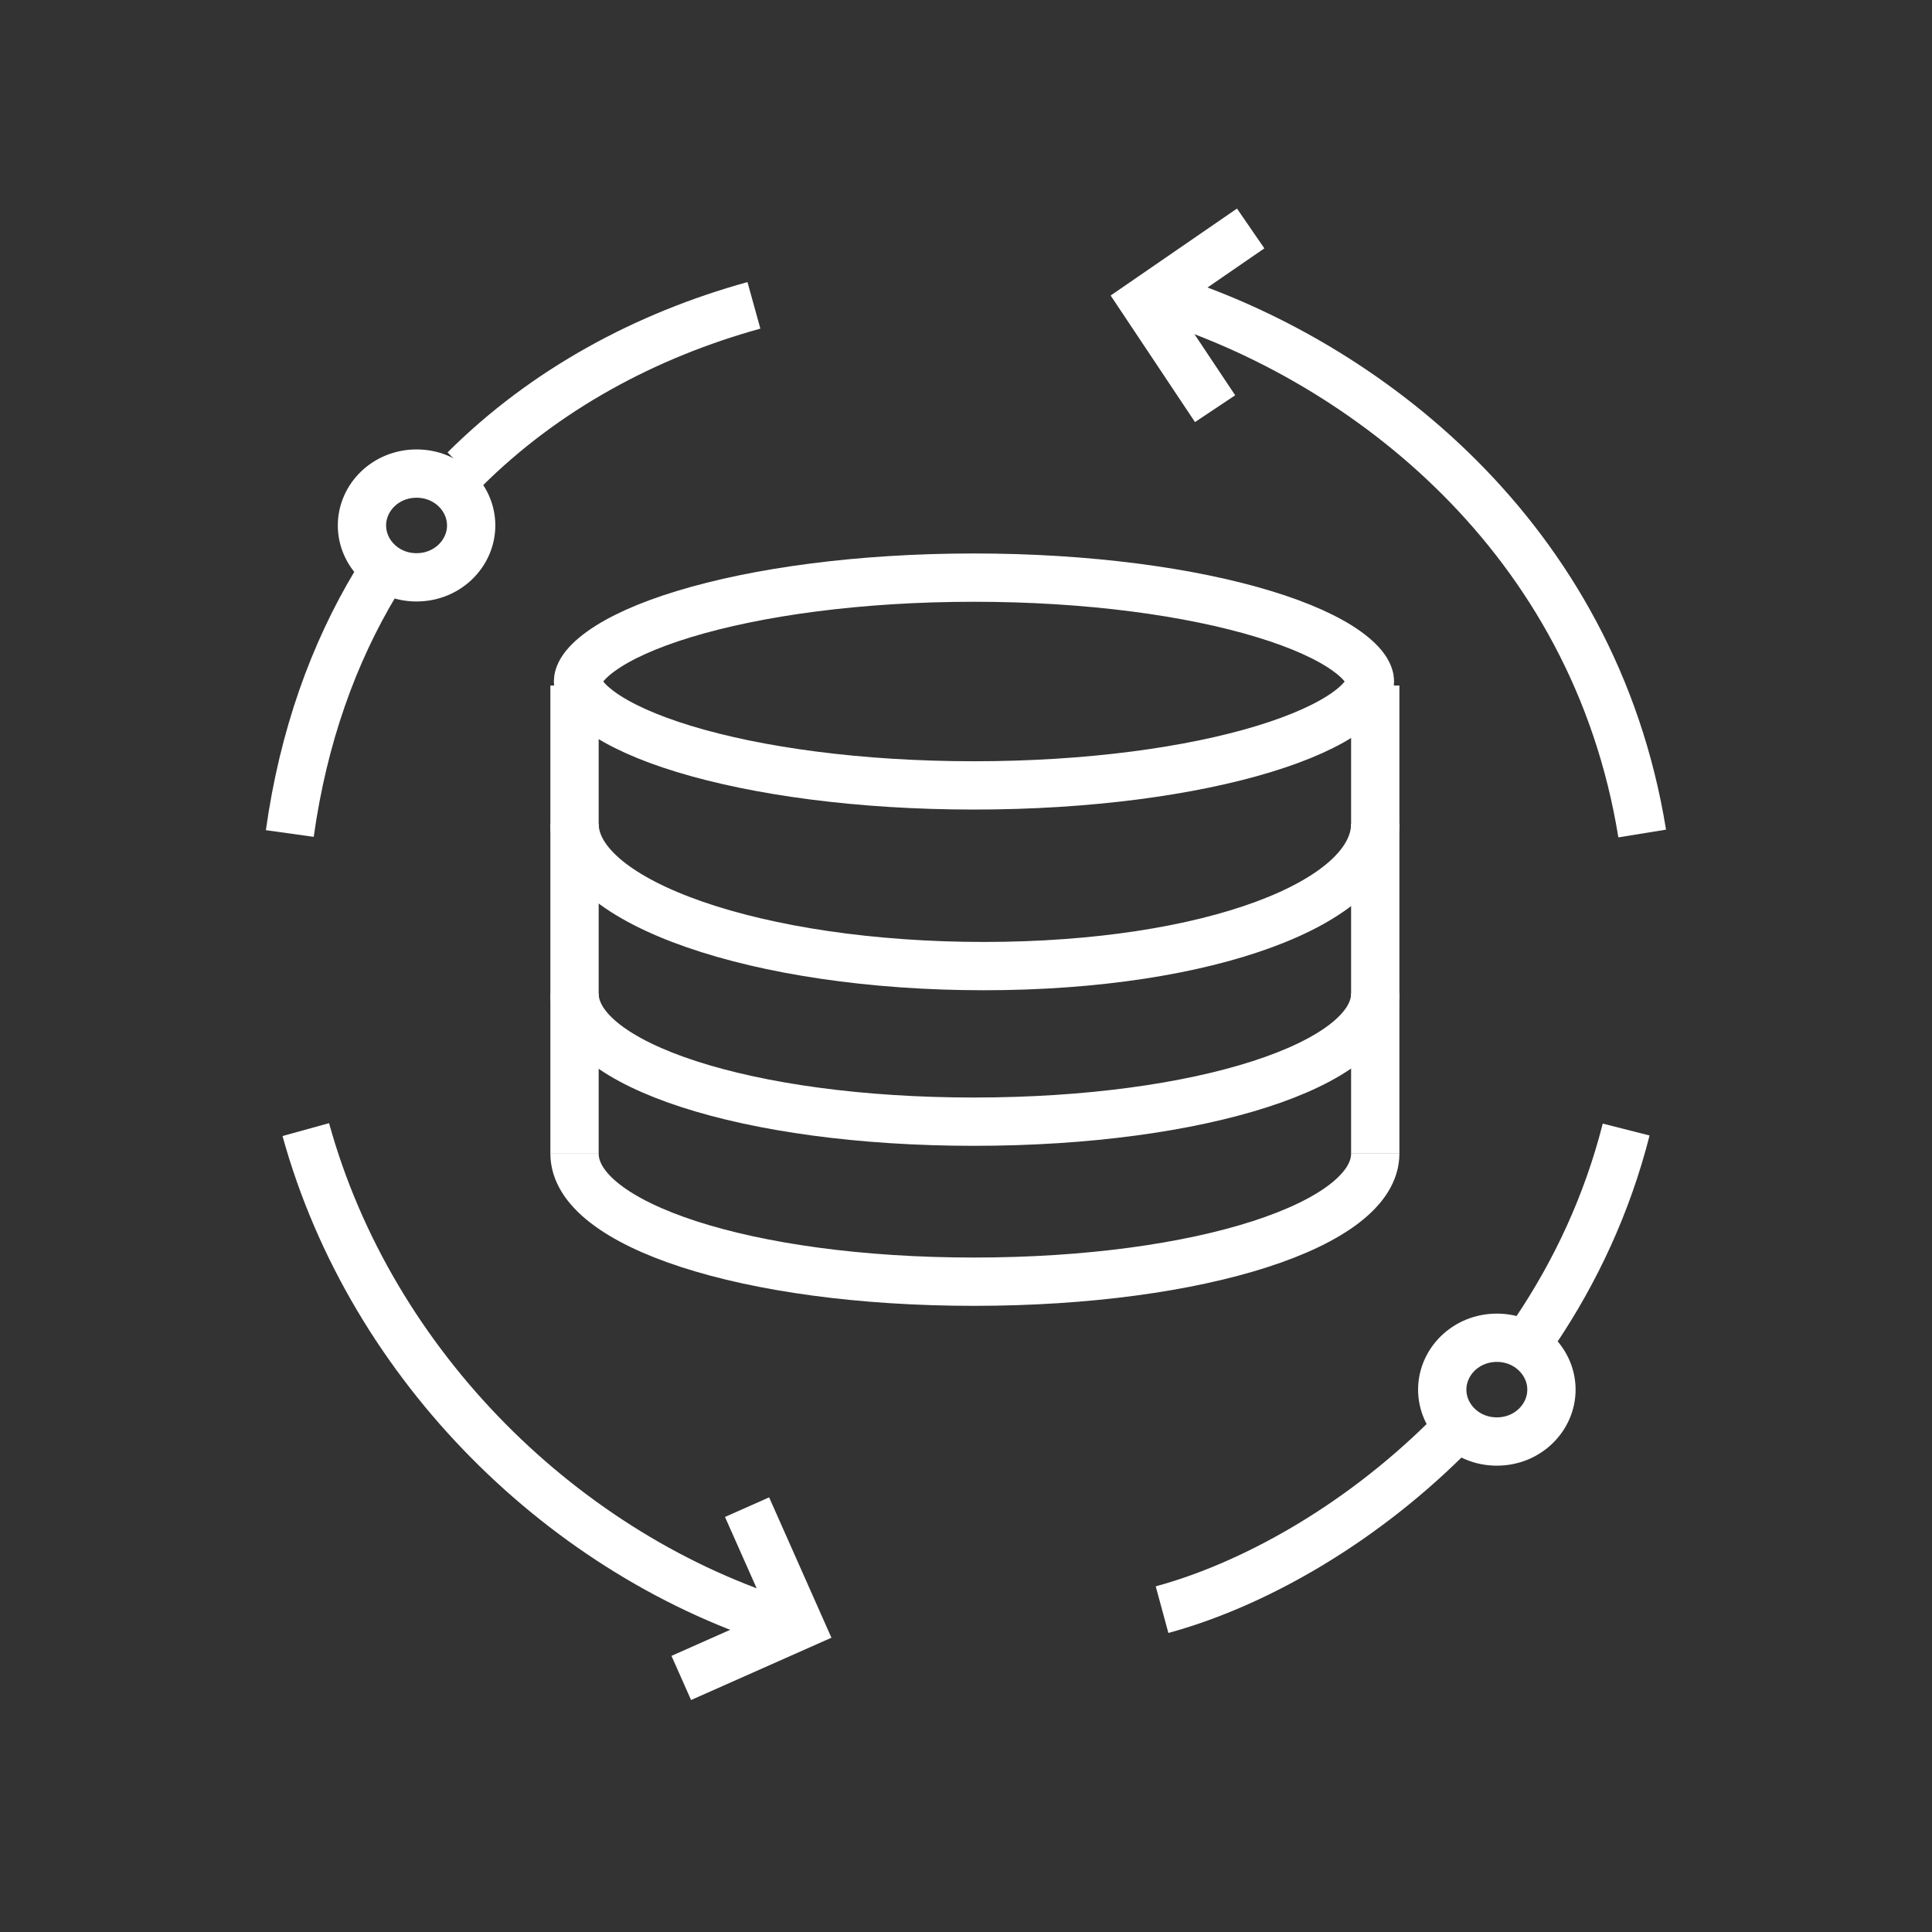
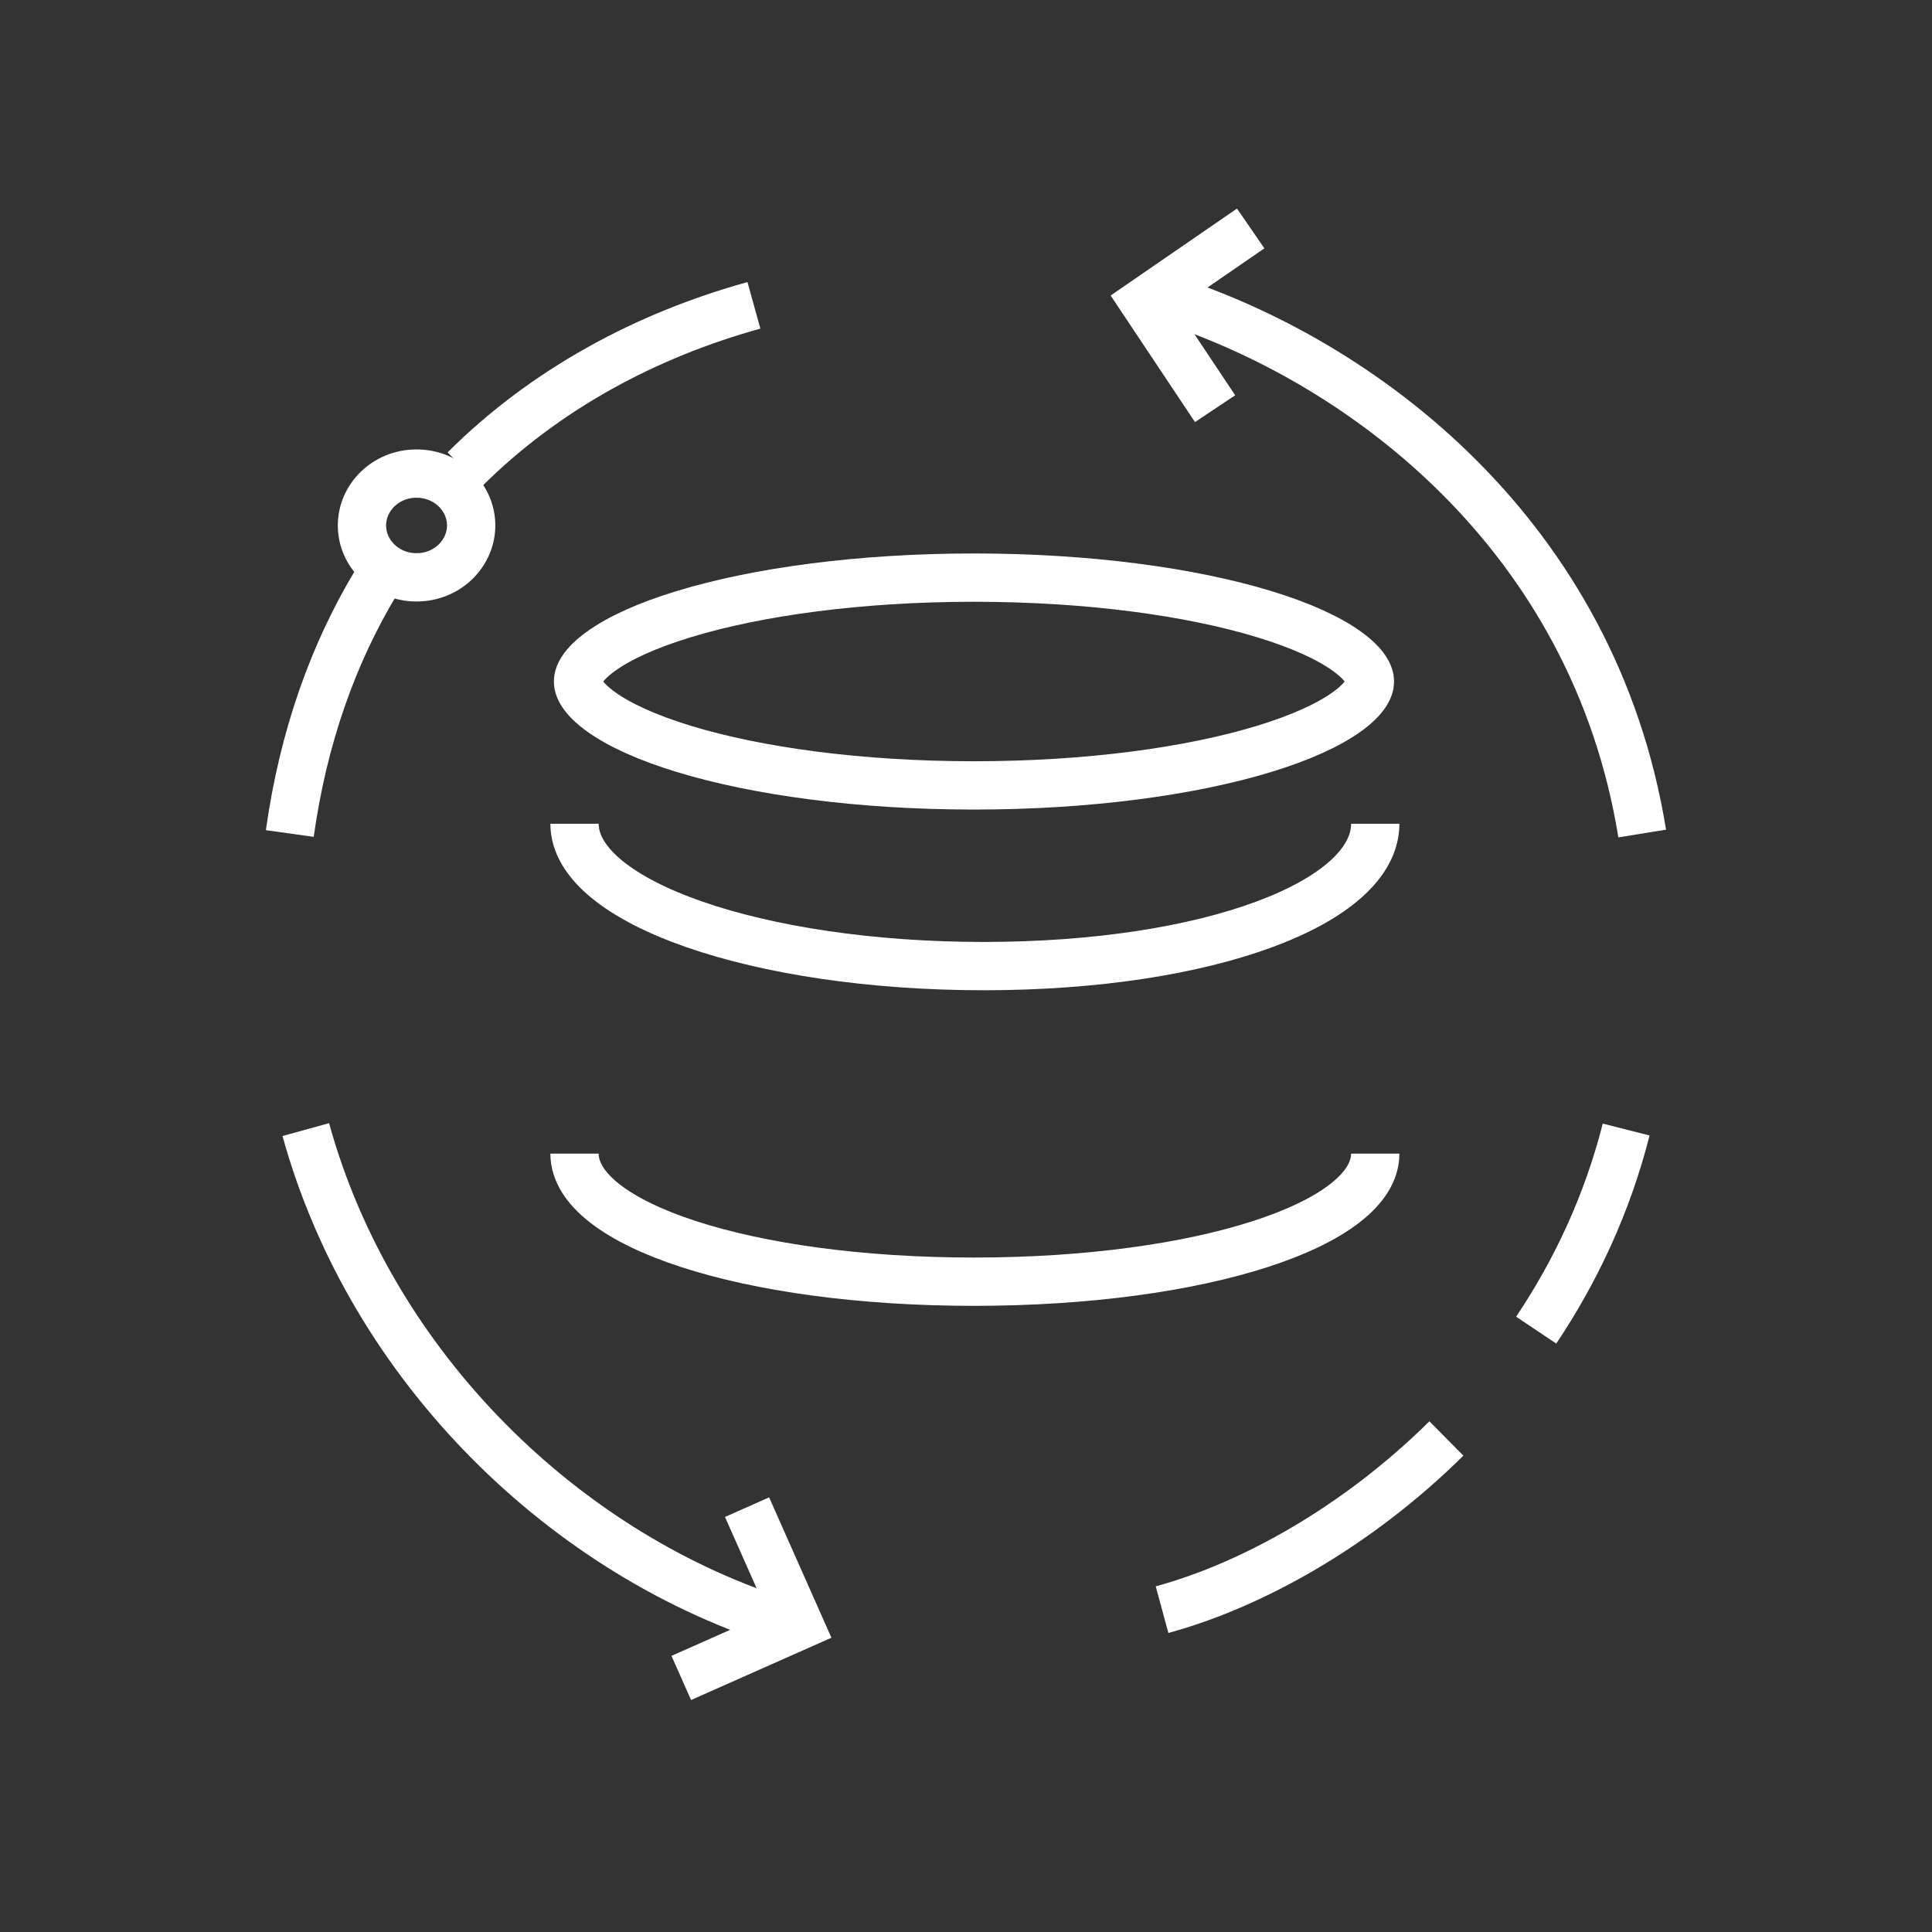
<svg xmlns="http://www.w3.org/2000/svg" width="40" height="40" viewBox="0 0 40 40" fill="none">
  <rect x="0" y="0" width="40" height="40" fill="#333333" stroke="none" />
  <path d="M6 17.257C6.28 15.252 6.904 13.526 7.782 12.066M15.609 6.322C13.376 6.94 11.287 8.059 9.619 9.721" stroke="white" />
  <path d="M24.059 6.156C28.227 7.465 33.002 11.094 34 17.257" stroke="white" />
  <path d="M25.157 8.461L23.684 6.251L25.894 4.73" stroke="white" />
  <path d="M15.467 31.204L16.554 33.653L14.105 34.74" stroke="white" />
  <path d="M33.668 23.386C33.274 24.937 32.619 26.324 31.805 27.539M24.059 33.326C25.89 32.829 28.081 31.627 29.946 29.782" stroke="white" />
  <path d="M16.316 33.633C11.724 32.231 7.692 28.315 6.331 23.387" stroke="white" />
  <path d="M28.363 14.11C28.363 14.237 28.276 14.455 27.887 14.736C27.509 15.008 26.93 15.274 26.169 15.506C24.654 15.968 22.532 16.261 20.165 16.261C17.798 16.261 15.675 15.968 14.16 15.506C13.4 15.274 12.82 15.008 12.443 14.736C12.053 14.455 11.967 14.237 11.967 14.11C11.967 13.983 12.053 13.764 12.443 13.484C12.82 13.211 13.4 12.945 14.16 12.714C15.675 12.252 17.798 11.959 20.165 11.959C22.532 11.959 24.654 12.252 26.169 12.714C26.93 12.945 27.509 13.211 27.887 13.484C28.276 13.764 28.363 13.983 28.363 14.11Z" stroke="white" />
  <path d="M28.473 17.055C28.473 18.682 25.048 20.002 20.368 20.002C15.688 20.002 11.895 18.682 11.895 17.055" stroke="white" />
-   <path d="M28.473 20.572C28.473 22.036 24.877 23.223 20.165 23.223C15.453 23.223 11.895 22.036 11.895 20.572" stroke="white" />
  <path d="M28.473 23.885C28.473 25.349 24.877 26.536 20.165 26.536C15.452 26.536 11.895 25.349 11.895 23.885" stroke="white" />
-   <path d="M11.895 23.886V14.193M28.473 23.885V14.193" stroke="white" />
-   <path d="M32.121 28.771C32.121 29.348 31.631 29.845 30.991 29.845C30.35 29.845 29.86 29.348 29.86 28.771C29.86 28.195 30.35 27.697 30.991 27.697C31.631 27.697 32.121 28.195 32.121 28.771Z" stroke="white" />
  <path d="M9.755 10.879C9.755 11.455 9.265 11.953 8.624 11.953C7.983 11.953 7.494 11.455 7.494 10.879C7.494 10.302 7.983 9.805 8.624 9.805C9.265 9.805 9.755 10.302 9.755 10.879Z" stroke="white" />
</svg>